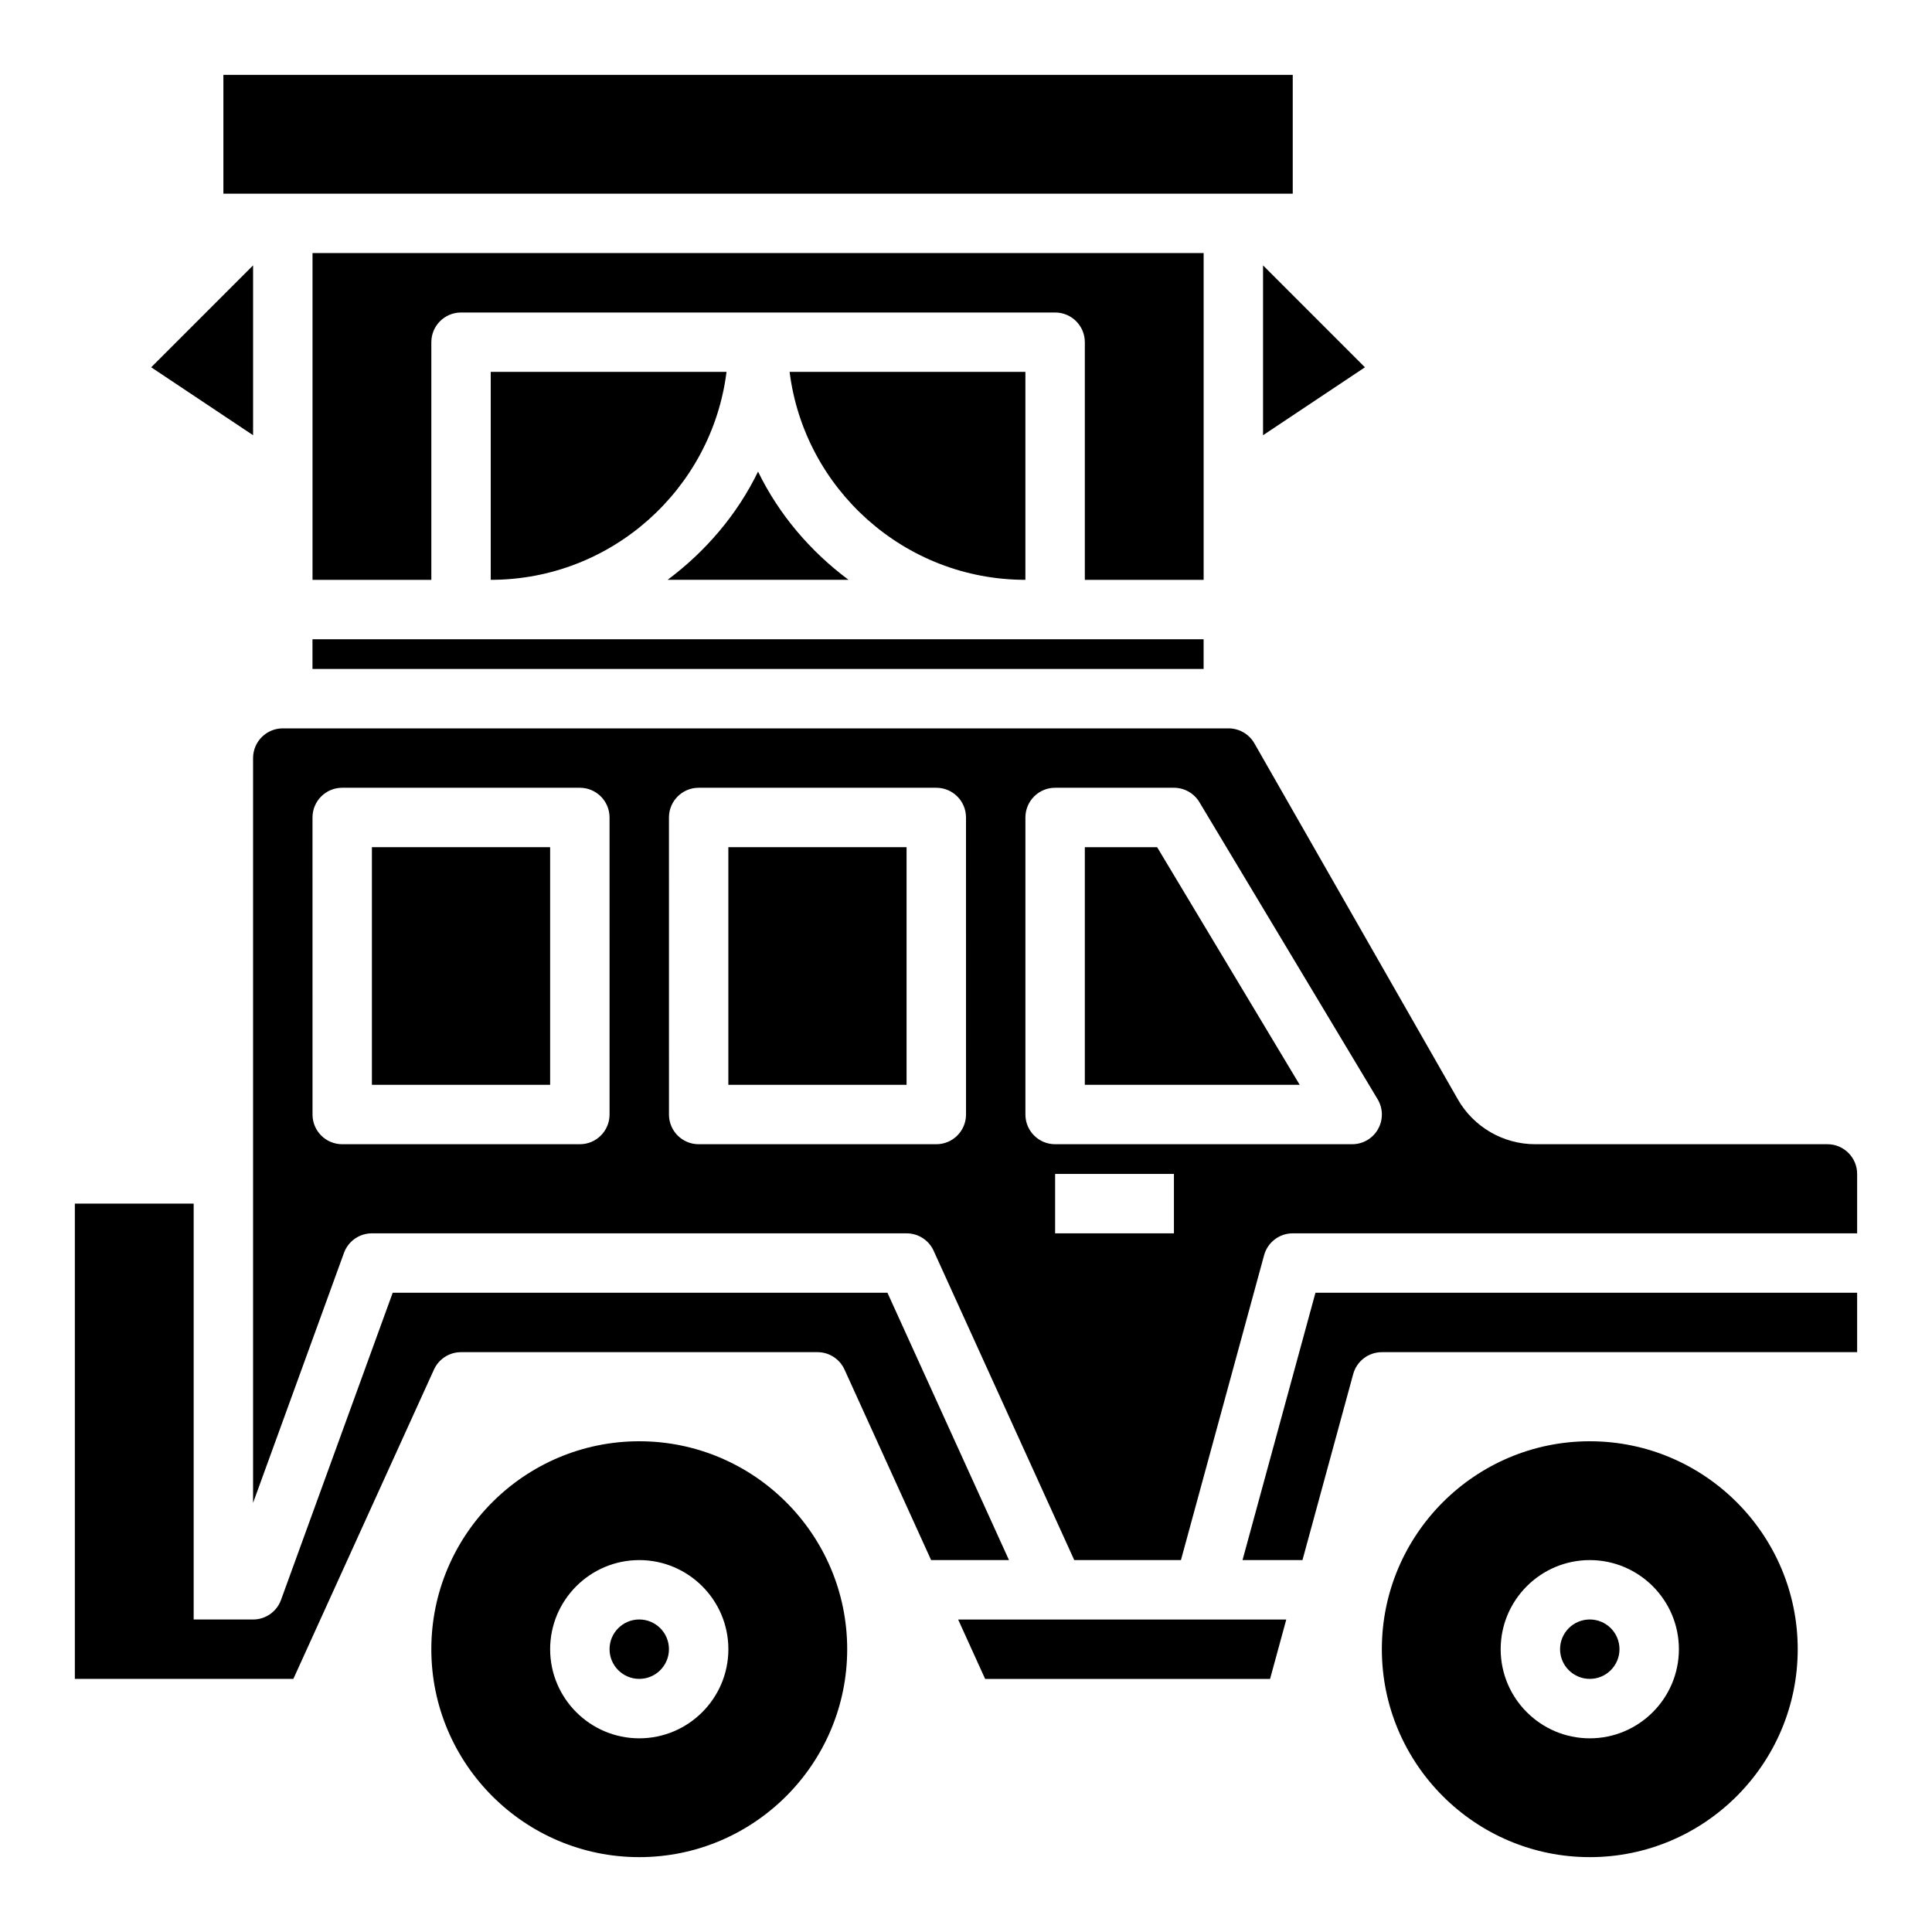
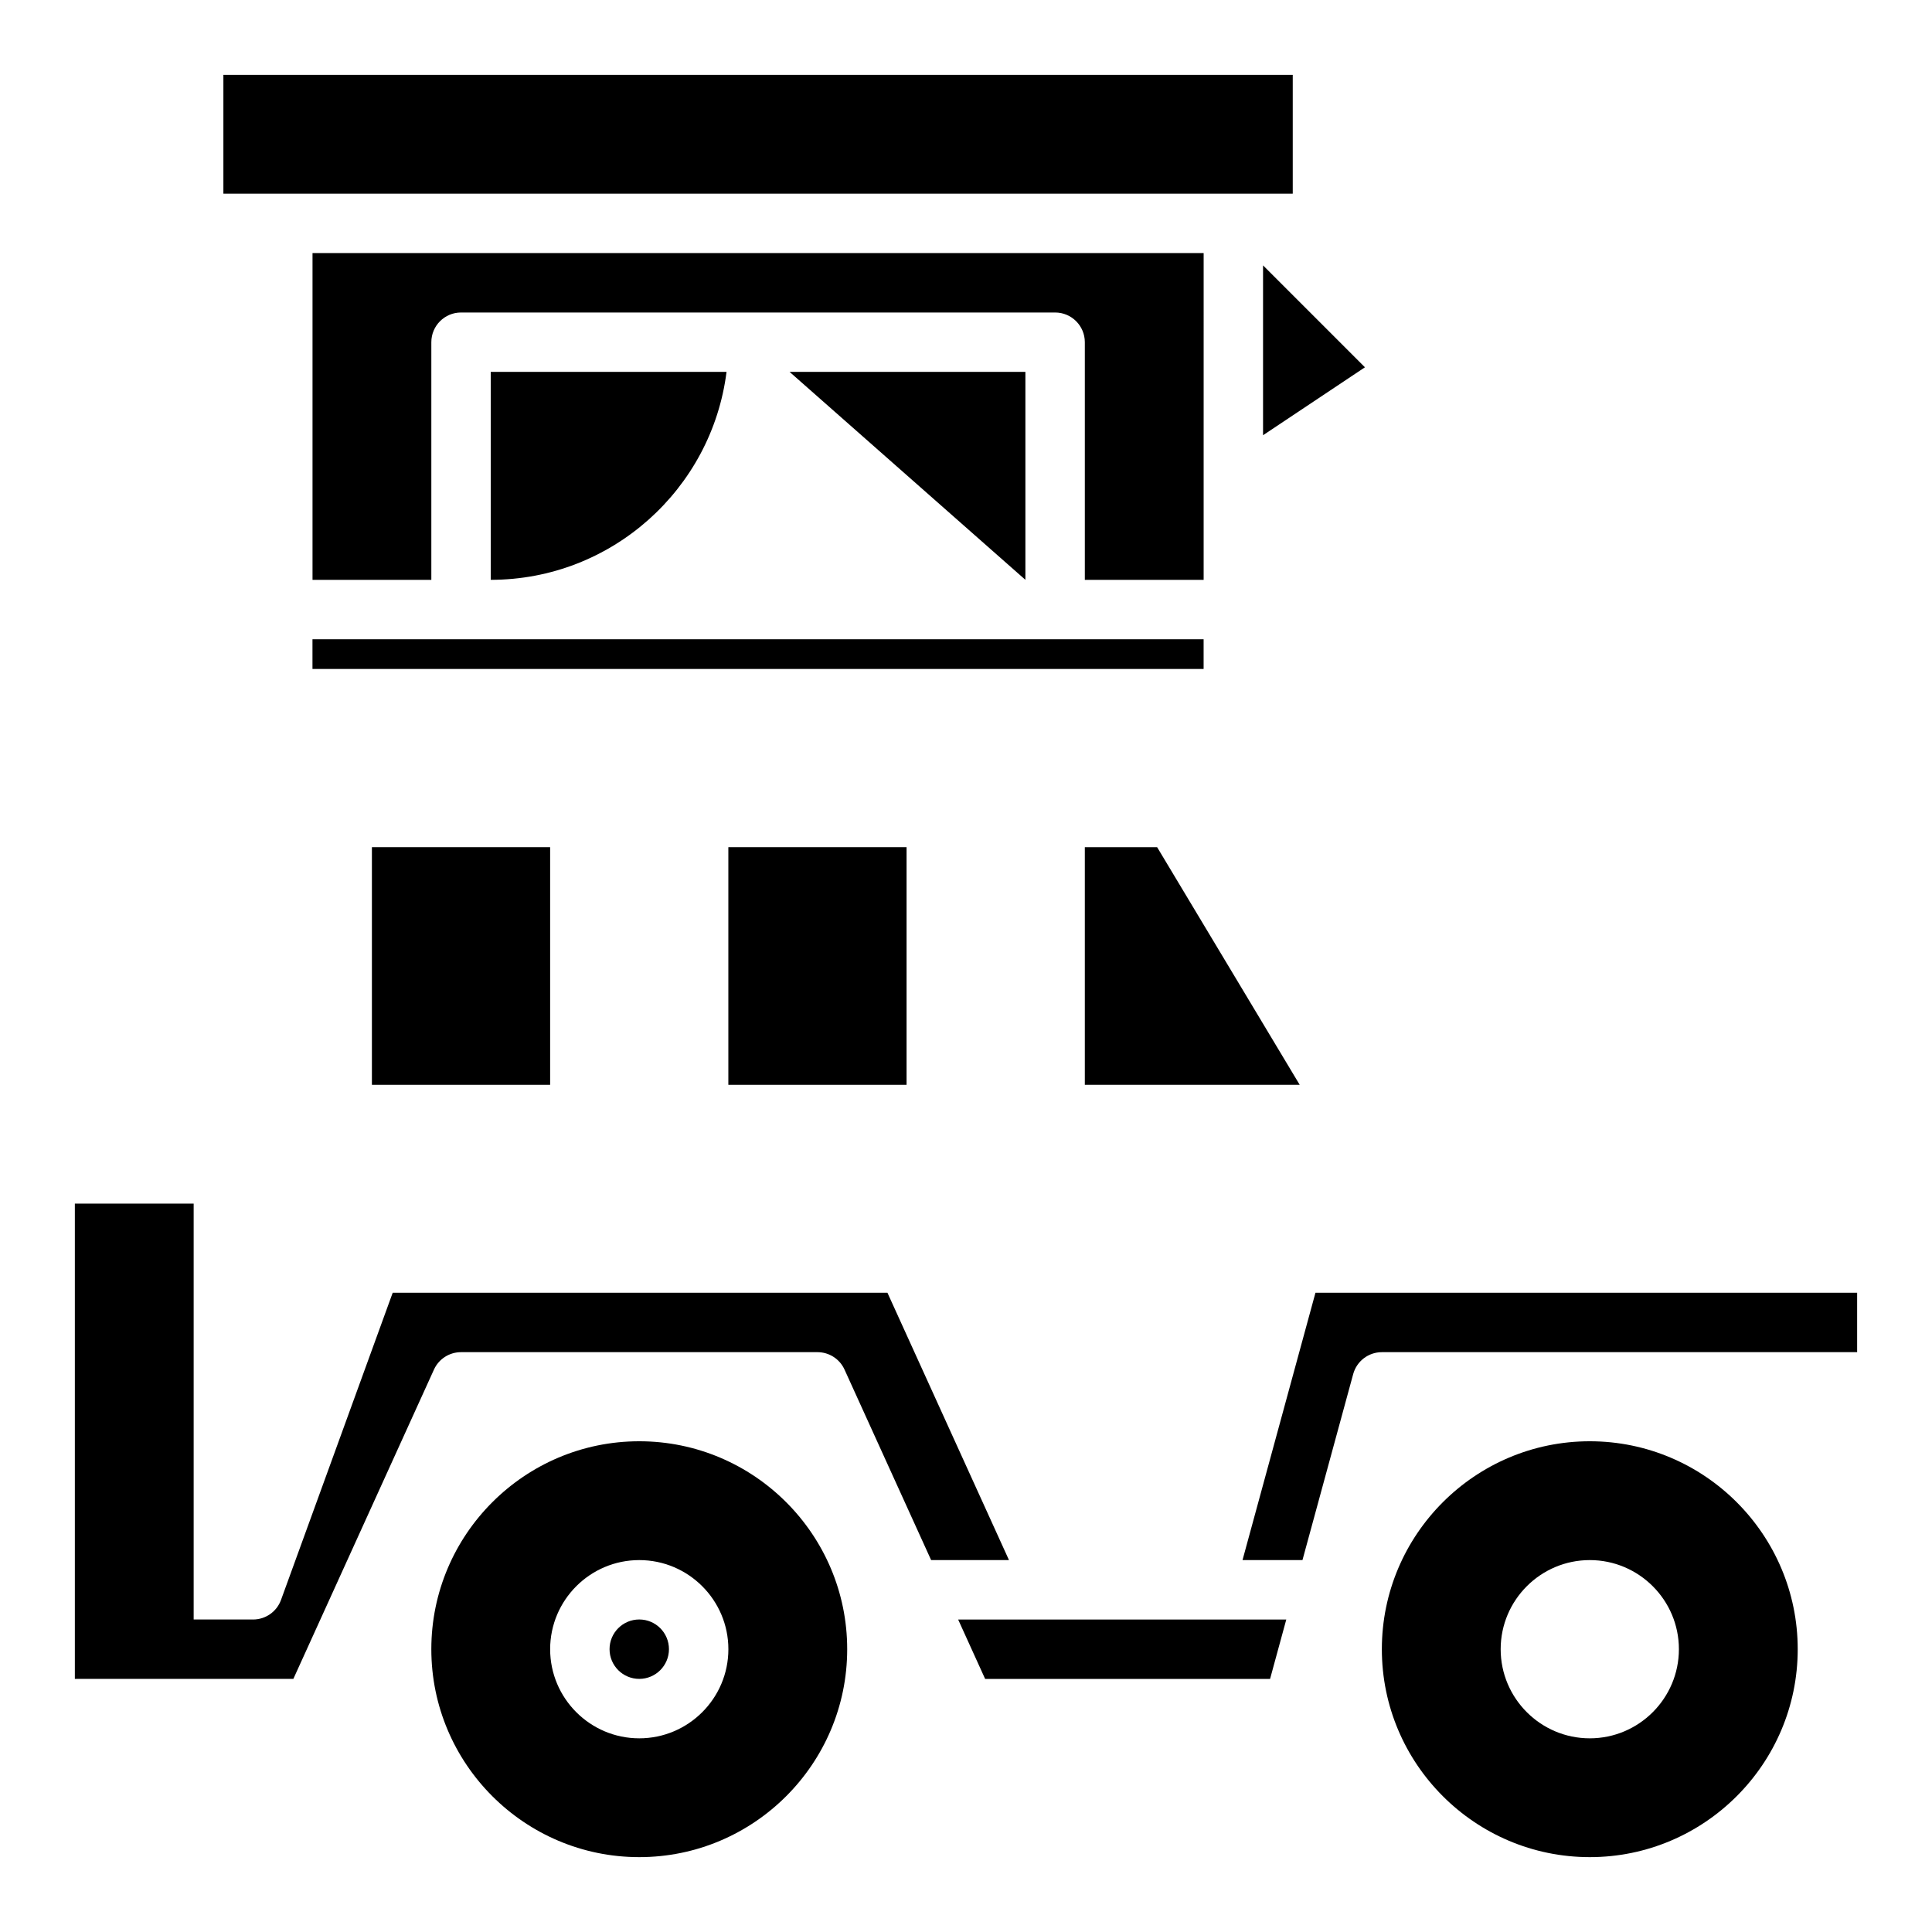
<svg xmlns="http://www.w3.org/2000/svg" fill="#000000" width="800px" height="800px" version="1.1" viewBox="144 144 512 512">
  <g>
    <path d="m478.72 259.34 27-18.004-27-27.008z" />
    <path d="m226.81 313.41h236.16v7.871h-236.16z" />
-     <path d="m211.07 259.34v-45.012l-27 27.008z" />
    <path d="m203.2 163.84h283.39v31.488h-283.39z" />
    <path d="m274.05 297.66c32.055 0 58.598-24.09 62.488-55.105h-62.488z" />
    <path d="m321.28 581.05c0 4.348-3.523 7.871-7.871 7.871s-7.871-3.523-7.871-7.871c0-4.348 3.523-7.871 7.871-7.871s7.871 3.523 7.871 7.871" />
-     <path d="m573.18 581.05c0 4.348-3.523 7.871-7.871 7.871s-7.875-3.523-7.875-7.871c0-4.348 3.527-7.871 7.875-7.871s7.871 3.523 7.871 7.871" />
-     <path d="m415.74 297.66v-55.105h-62.488c3.891 31.016 30.434 55.105 62.488 55.105z" />
+     <path d="m415.74 297.66v-55.105h-62.488z" />
    <path d="m462.98 211.07h-236.16v86.594h31.488v-62.977c0-4.352 3.527-7.871 7.871-7.871h157.44c4.344 0 7.871 3.519 7.871 7.871v62.977h31.488z" />
-     <path d="m320.92 297.66h47.949c-10.086-7.527-18.43-17.262-23.977-28.68-5.547 11.414-13.891 21.152-23.973 28.68z" />
    <path d="m379.18 486.59h-131.11l-29.602 81.414c-1.133 3.109-4.094 5.18-7.398 5.18h-15.746v-110.21h-31.488v125.95h57.906l37.266-81.98c1.277-2.809 4.082-4.609 7.168-4.609h94.465c3.086 0 5.887 1.801 7.164 4.613l22.953 50.488h20.633z" />
    <path d="m337.02 368.51h47.23v62.977h-47.23z" />
-     <path d="m628.29 447.23h-77.453c-8.453 0-16.312-4.559-20.5-11.902l-53.914-94.34c-1.402-2.445-4.023-3.965-6.844-3.965h-250.64c-4.336 0-7.871 3.527-7.871 7.871v197.38l24.09-66.25c1.133-3.109 4.09-5.18 7.398-5.18h141.7c3.086 0 5.887 1.801 7.164 4.613l37.266 81.977h28.277l22.035-80.789c0.934-3.426 4.043-5.801 7.594-5.801h149.57v-15.742c0-4.348-3.535-7.875-7.871-7.875zm-322.75-7.871c0 4.352-3.527 7.871-7.871 7.871h-62.977c-4.344 0-7.871-3.519-7.871-7.871l-0.004-78.723c0-4.352 3.527-7.871 7.871-7.871h62.977c4.344 0 7.871 3.519 7.871 7.871zm94.465 0c0 4.352-3.527 7.871-7.871 7.871h-62.977c-4.344 0-7.871-3.519-7.871-7.871l-0.004-78.723c0-4.352 3.527-7.871 7.871-7.871h62.977c4.344 0 7.871 3.519 7.871 7.871zm55.102 31.488h-31.488v-15.742h31.488zm54.082-27.609c-1.395 2.473-4.016 3.992-6.848 3.992h-78.723c-4.344 0-7.871-3.519-7.871-7.871v-78.723c0-4.352 3.527-7.871 7.871-7.871h31.488c2.762 0 5.328 1.457 6.746 3.816l47.23 78.719c1.469 2.438 1.508 5.469 0.105 7.938z" />
    <path d="m473.28 557.44h15.887l13.445-49.301c0.938-3.426 4.047-5.801 7.598-5.801h125.95v-15.742l-143.55-0.004z" />
    <path d="m242.56 368.51h47.23v62.977h-47.23z" />
    <path d="m431.49 368.51v62.977h56.945l-37.785-62.977z" />
    <path d="m405.07 588.93h75.512l4.297-15.742h-86.961z" />
    <path d="m565.31 525.95c-30.387 0-55.105 24.727-55.105 55.105 0 30.379 24.719 55.105 55.105 55.105s55.105-24.727 55.105-55.105c-0.004-30.379-24.723-55.105-55.105-55.105zm0 78.723c-13.02 0-23.617-10.598-23.617-23.617 0-13.02 10.598-23.617 23.617-23.617s23.617 10.598 23.617 23.617c-0.004 13.02-10.598 23.617-23.617 23.617z" />
    <path d="m313.41 525.95c-30.387 0-55.105 24.727-55.105 55.105 0 30.379 24.719 55.105 55.105 55.105s55.105-24.727 55.105-55.105c0-30.379-24.719-55.105-55.105-55.105zm0 78.723c-13.02 0-23.617-10.598-23.617-23.617 0-13.02 10.598-23.617 23.617-23.617s23.617 10.598 23.617 23.617c0 13.02-10.598 23.617-23.617 23.617z" />
  </g>
</svg>